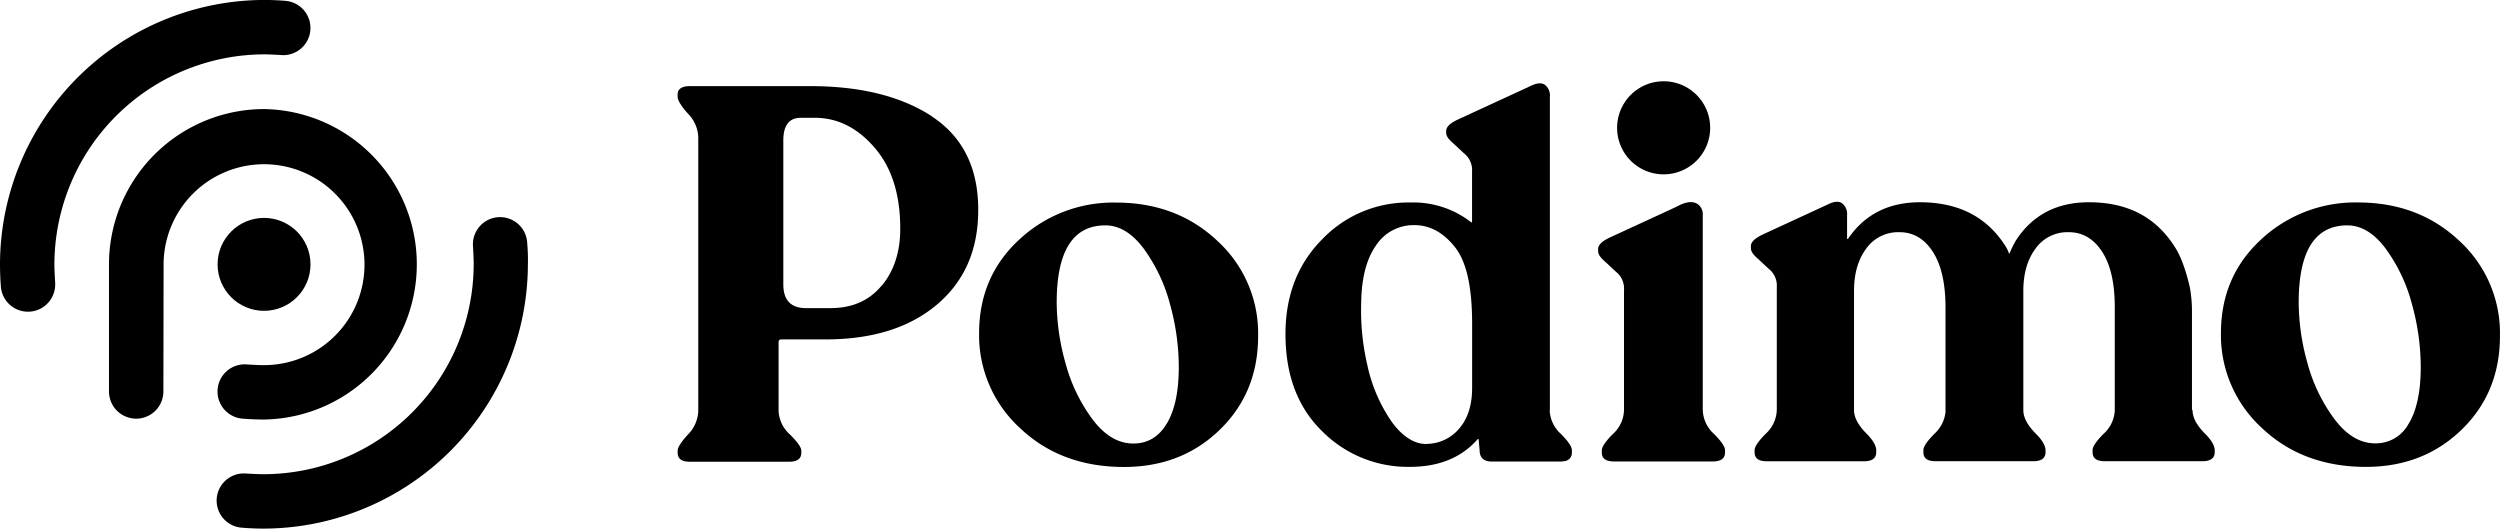
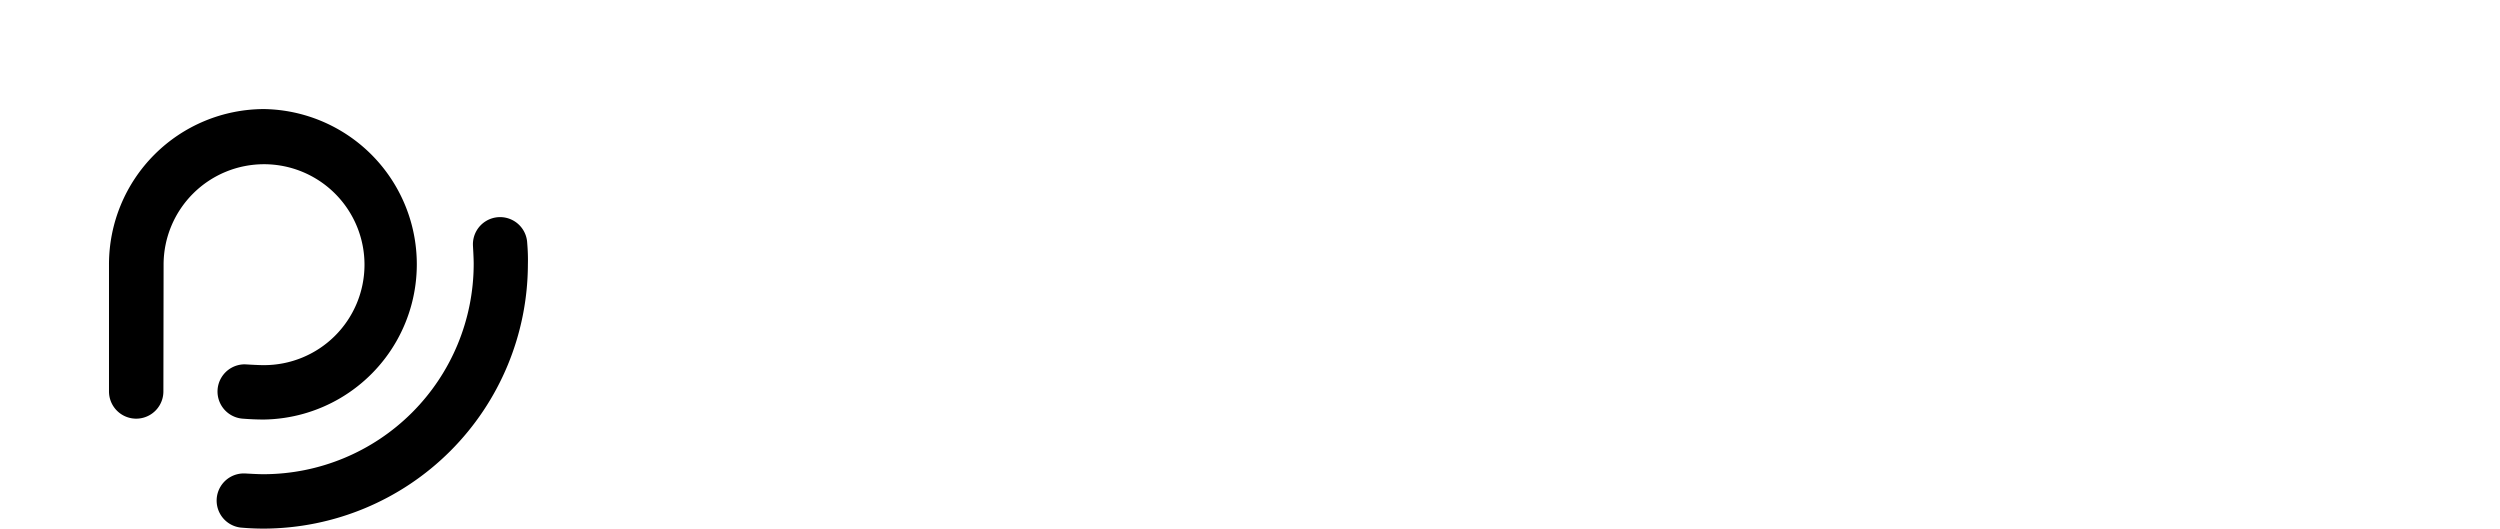
<svg xmlns="http://www.w3.org/2000/svg" id="bcf3a37f-9410-4fc2-a59c-5d6a0df3ce3c" data-name="Capa 1" viewBox="0 0 629.63 133.12">
-   <path d="M175,295.52A6.85,6.85,0,0,0,188.7,295c0-.29-.2-3.07-.2-4.7a53,53,0,0,1,52.95-53c1.63,0,4.41.2,4.7.2a6.85,6.85,0,0,0,.51-13.68c-1.8-.15-3.6-.22-5.38-.22a66.71,66.71,0,0,0-66.48,66.53C174.8,291.91,174.87,293.72,175,295.52Z" transform="translate(-174.8 -223.61)" />
  <path d="M307.58,284.82a6.84,6.84,0,0,0-13.67.51c0,.3.19,3.07.19,4.71a53,53,0,0,1-53,53c-1.63,0-4.41-.19-4.7-.19a6.84,6.84,0,0,0-.51,13.67c1.8.15,3.61.22,5.39.22a66.71,66.71,0,0,0,66.47-66.52C307.8,288.43,307.73,286.62,307.58,284.82Z" transform="translate(-174.8 -223.61)" />
  <path d="M241.3,251.08a39.11,39.11,0,0,0-39.05,39.12v32a6.85,6.85,0,1,0,13.7,0l.05-32a25.3,25.3,0,1,1,25.13,25.37c-1.63,0-4.41-.2-4.7-.2a6.85,6.85,0,0,0-.52,13.68c1.81.14,3.61.22,5.39.22a39.1,39.1,0,0,0,0-78.19Z" transform="translate(-174.8 -223.61)" />
-   <circle cx="66.5" cy="66.58" r="11.7" />
-   <path d="M396.84,295.54q-4.66,5.67-12.9,5.67H377.8c-3.82,0-5.72-2-5.72-6V259c0-3.82,1.46-5.72,4.39-5.72h3.6q8.51,0,15,7.52t6.46,20.47q0,8.65-4.66,14.31m12.72-42.62q-11.67-7.65-30.7-7.66H348.53c-2,0-3.07.71-3.07,2.13v.54q0,1.33,2.6,4.26a8.91,8.91,0,0,1,2.6,5.88v69a8.79,8.79,0,0,1-2.6,5.93c-1.73,1.9-2.59,3.26-2.59,4.06v.53c0,1.51,1,2.27,3.07,2.27h25c2.05,0,3.07-.76,3.07-2.27v-.53c0-.8-.95-2.16-2.86-4.06a8.46,8.46,0,0,1-2.86-5.93V309.7a.61.61,0,0,1,.62-.61h11.2q17.7,0,28.09-8.79t10.37-23.85q0-15.84-11.66-23.5m59.17,77.29q-3,5.07-8.45,5.07-5.73,0-10.32-6.15A41.81,41.81,0,0,1,443.13,315a57.31,57.31,0,0,1-2.2-15.18q0-19.44,12.25-19.45,5.32,0,9.72,5.93a41.71,41.71,0,0,1,6.59,14A59.46,59.46,0,0,1,471.68,316q0,9.23-3,14.26m12.71-46q-10.25-9.63-25.53-9.63a34.67,34.67,0,0,0-24.36,9.32q-10.11,9.32-10.11,23.58a31.67,31.67,0,0,0,10.31,23.9q10.32,9.78,26.16,9.79,14.5,0,24.16-9.39t9.64-23.64a31.51,31.51,0,0,0-10.25-23.9M593.8,244.08a11.72,11.72,0,1,0,11.71,11.71,11.71,11.71,0,0,0-11.71-11.71h0m9.84,82.83V277.76a3.06,3.06,0,0,0-1.46-2.86c-1-.57-2.31-.51-4,.2l-1.64.81-16.46,7.59c-1.84.89-2.79,1.84-2.79,2.8v.52c0,.9.61,1.67,1.66,2.6s2.07,2,3.26,3a5.42,5.42,0,0,1,1.6,4.27h0v30.22a8.43,8.43,0,0,1-2.79,6c-1.87,1.87-2.8,3.24-2.8,4.13v.53c0,1.51,1,2.26,3.07,2.26h24.89c2,0,3.07-.75,3.07-2.26V337c0-.89-.94-2.27-2.8-4.13a8.37,8.37,0,0,1-2.8-6m177.83,3.33a9.34,9.34,0,0,1-8.46,5.07q-5.71,0-10.31-6.15A41.81,41.81,0,0,1,755.92,315a57.3,57.3,0,0,1-2.19-15.18q0-19.44,12.24-19.45,5.32,0,9.72,5.93a41.71,41.71,0,0,1,6.59,14A59.46,59.46,0,0,1,784.47,316q0,9.23-3,14.26m12.71-46q-10.25-9.66-25.55-9.66a34.72,34.72,0,0,0-24.37,9.32q-10.11,9.33-10.11,23.58a31.68,31.68,0,0,0,10.32,23.91q10.31,9.76,26.15,9.79,14.5,0,24.16-9.39t9.64-23.64a31.54,31.54,0,0,0-10.24-23.91m-248.62,37q0,6.66-3.39,10.44a10.76,10.76,0,0,1-7.68,3.69c-3.28.34-6.79-2-9.49-6a39.71,39.71,0,0,1-5.85-13.92,60.45,60.45,0,0,1-1.53-15.58q.12-9.33,3.72-14.45a11.28,11.28,0,0,1,9.72-5.13q5.73,0,10.11,5.46c2.93,3.64,4.39,9.89,4.39,19.5Zm19.58,5.73v-79a3.4,3.4,0,0,0-1.23-3c-.81-.58-2-.51-3.46.2l-18.64,8.6c-1.86.89-2.79,1.82-2.79,2.8V257c0,.9.61,1.67,1.66,2.6s2.07,1.95,3.26,3a5.42,5.42,0,0,1,1.6,4.27v12.61a.12.12,0,0,1-.12.13.11.11,0,0,1-.08,0,23.67,23.67,0,0,0-15.35-5,30.07,30.07,0,0,0-22.23,9.3q-9.21,9.31-9.21,23.84,0,15.45,9.21,24.44a30.44,30.44,0,0,0,22.11,9q11,0,17.11-7a.12.12,0,0,1,.17,0,.12.12,0,0,1,.05.09l.24,2.64c0,1.95,1,2.93,3.07,2.93h17.27a4.58,4.58,0,0,0,.9-.09,2.09,2.09,0,0,0,2-2.18V337c0-.89-.93-2.26-2.79-4.13a8.44,8.44,0,0,1-2.8-6m161.76,0V302.41a33.28,33.28,0,0,0-.53-6.39s-1.23-5.86-3.33-9.47c-4.75-8-12-12-22.1-12q-12.12,0-18.36,9.59a24.8,24.8,0,0,0-1.59,3.23.12.12,0,0,1-.17.07.12.12,0,0,1-.07-.07l0-.12a7.71,7.71,0,0,0-.69-1.45q-7-11.25-21.66-11.25-11.88,0-18.13,9.22a.12.12,0,0,1-.17,0,.13.13,0,0,1-.06-.11v-5.84a3.42,3.42,0,0,0-1.23-3c-.82-.58-2-.51-3.45.2l-16.75,7.74c-1.84.9-2.79,1.85-2.79,2.8v.53c0,.9.62,1.66,1.66,2.6s2.07,1.95,3.26,3a5.38,5.38,0,0,1,1.6,4.26v30.9a8.4,8.4,0,0,1-2.79,6c-1.84,1.85-2.8,3.25-2.8,4.13v.54c0,1.51,1,2.26,3.07,2.26h24.49c2,0,3.07-.75,3.07-2.26V337c0-.88-.53-2.26-2.39-4.13s-3.2-3.86-3.2-6v-30q0-6.53,3.07-10.65a9.87,9.87,0,0,1,8.39-4.13q5.19,0,8.38,4.92t3.2,14v26.37a8.64,8.64,0,0,1-2.77,5.46c-1.86,1.87-2.79,3.24-2.8,4.13v.53c0,1.52,1,2.27,3.07,2.27H686.9c2,0,3.07-.75,3.07-2.27V337c0-.89-.54-2.26-2.4-4.13s-3.19-3.86-3.19-6v-30q0-6.53,3.07-10.65a9.86,9.86,0,0,1,8.38-4.13q5.19,0,8.39,4.91t3.19,14v25.84a8.41,8.41,0,0,1-2.79,6c-1.86,1.86-2.8,3.24-2.8,4.13v.53c0,1.51,1,2.27,3.07,2.27h24.62c2,0,3.07-.76,3.07-2.27V337c0-.89-.54-2.26-2.4-4.13s-3.18-3.85-3.19-6" transform="translate(-174.8 -223.61)" />
</svg>